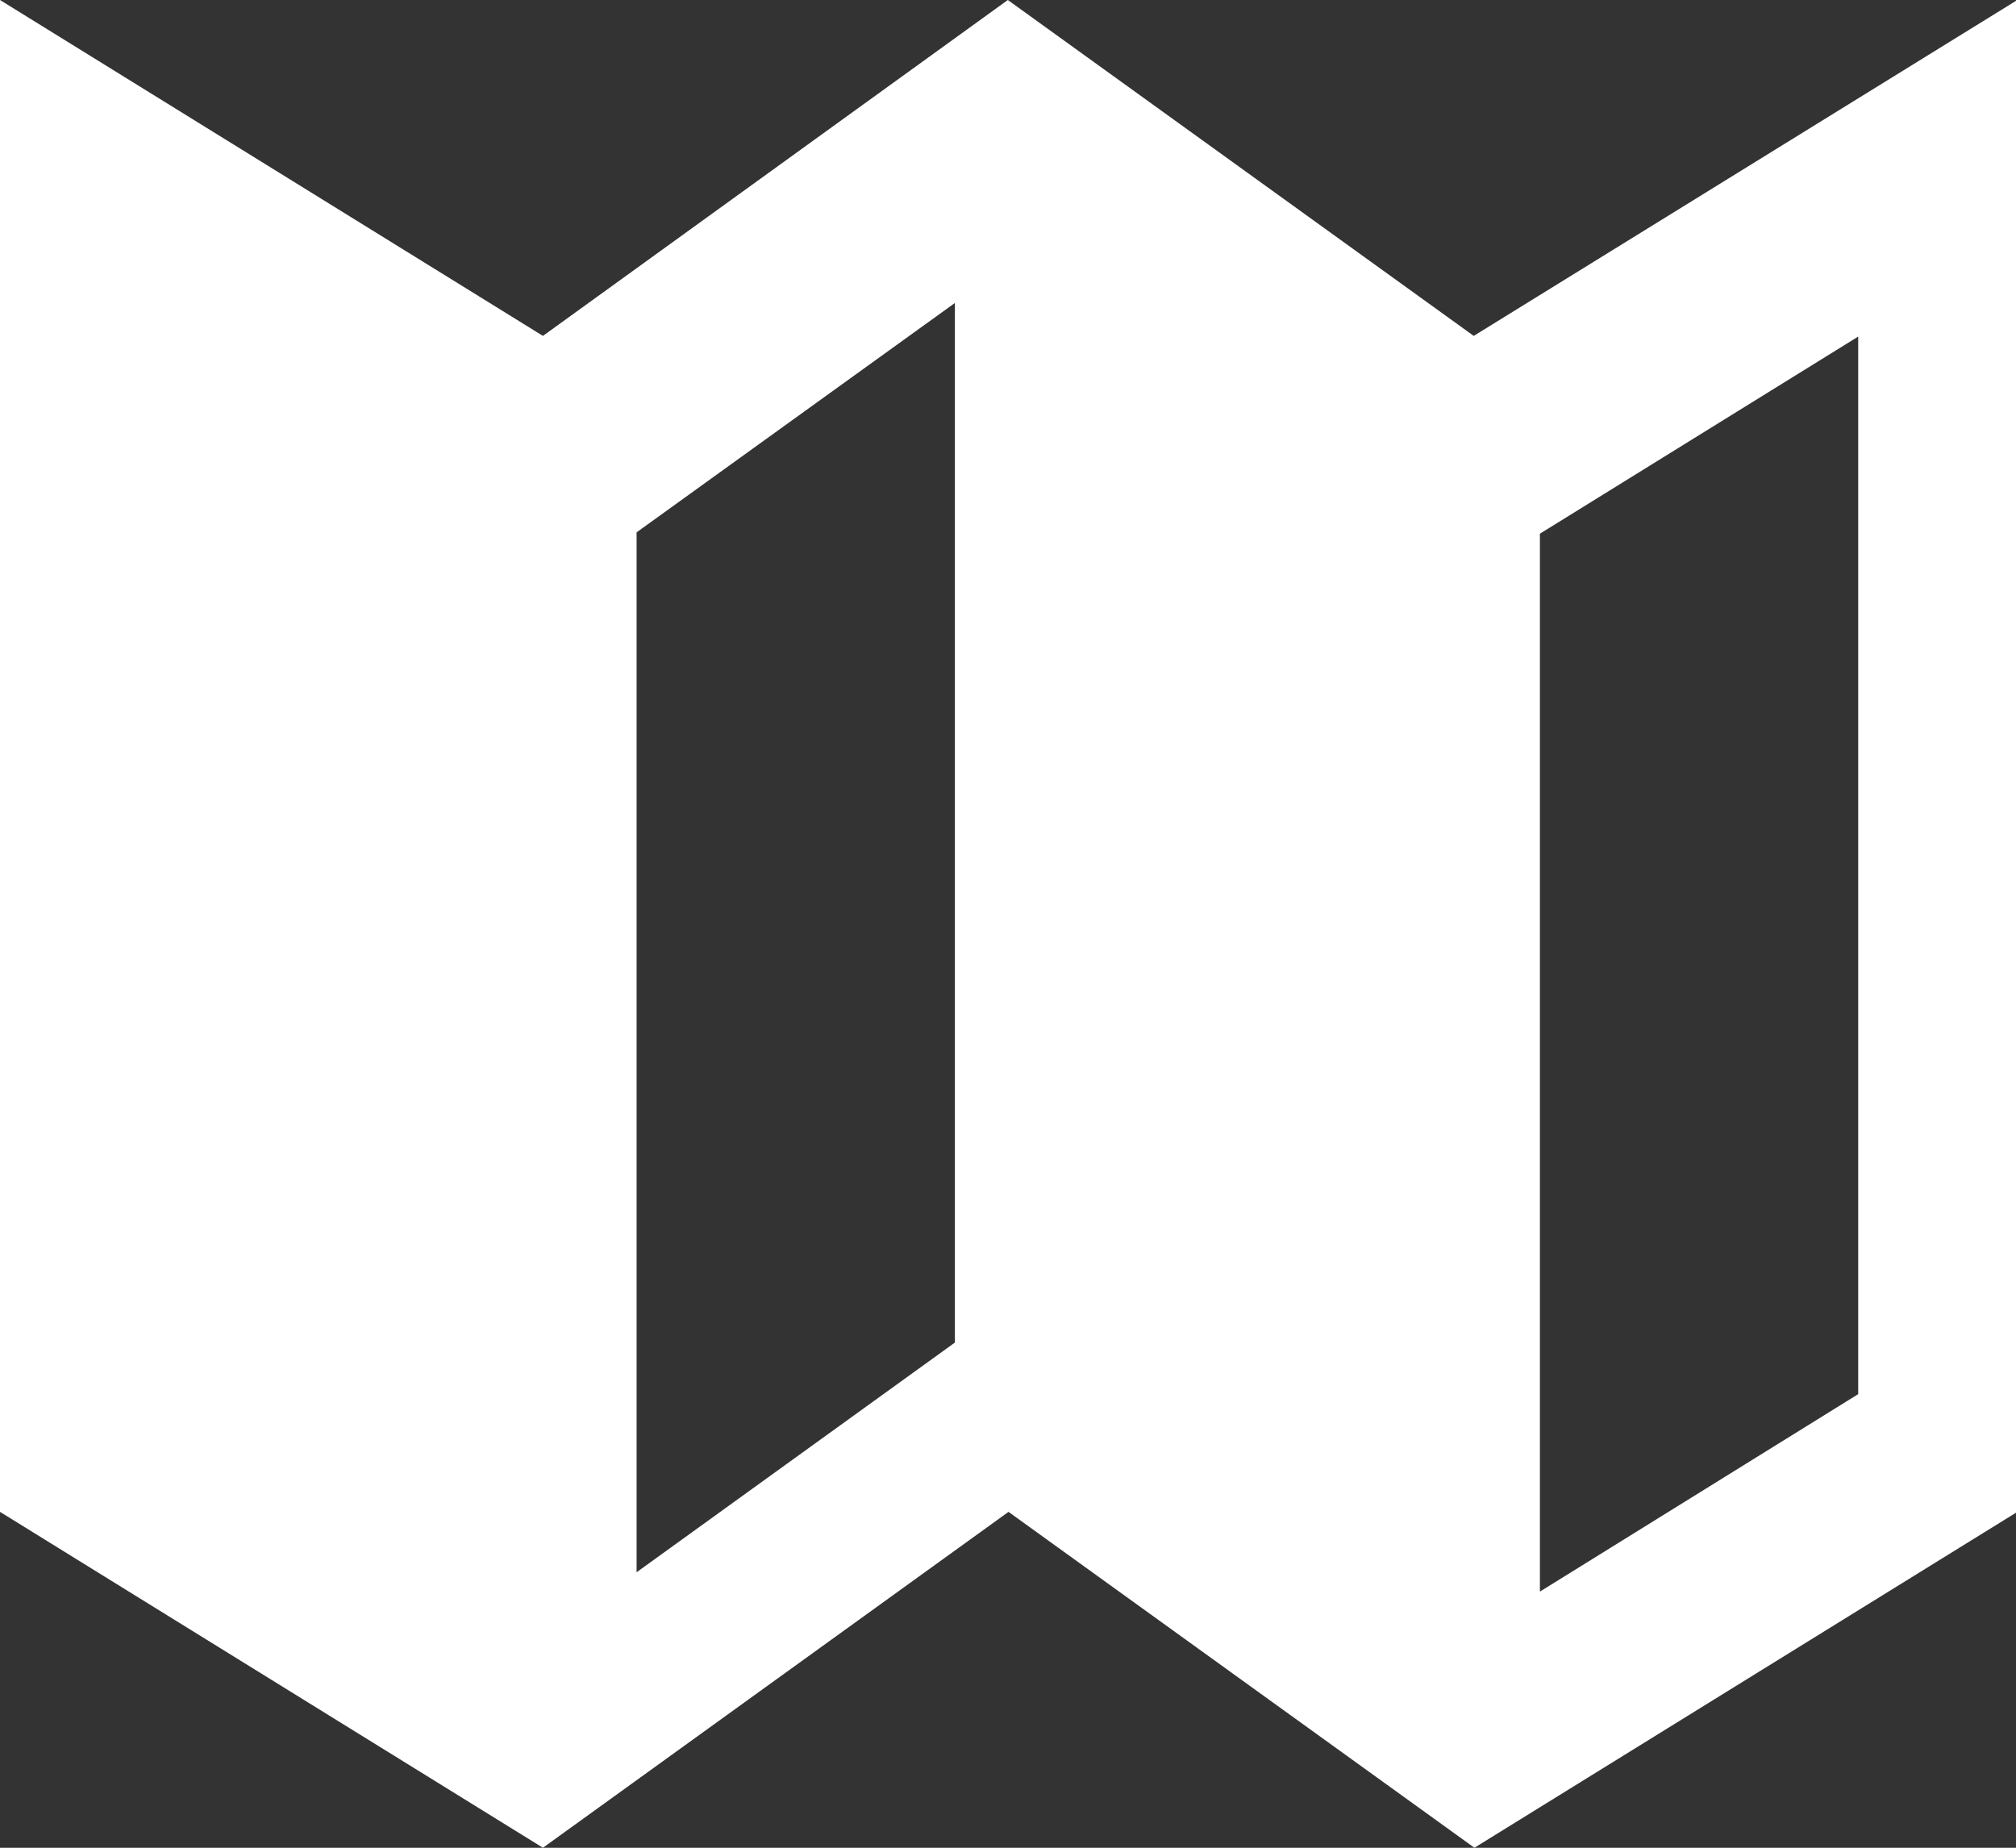
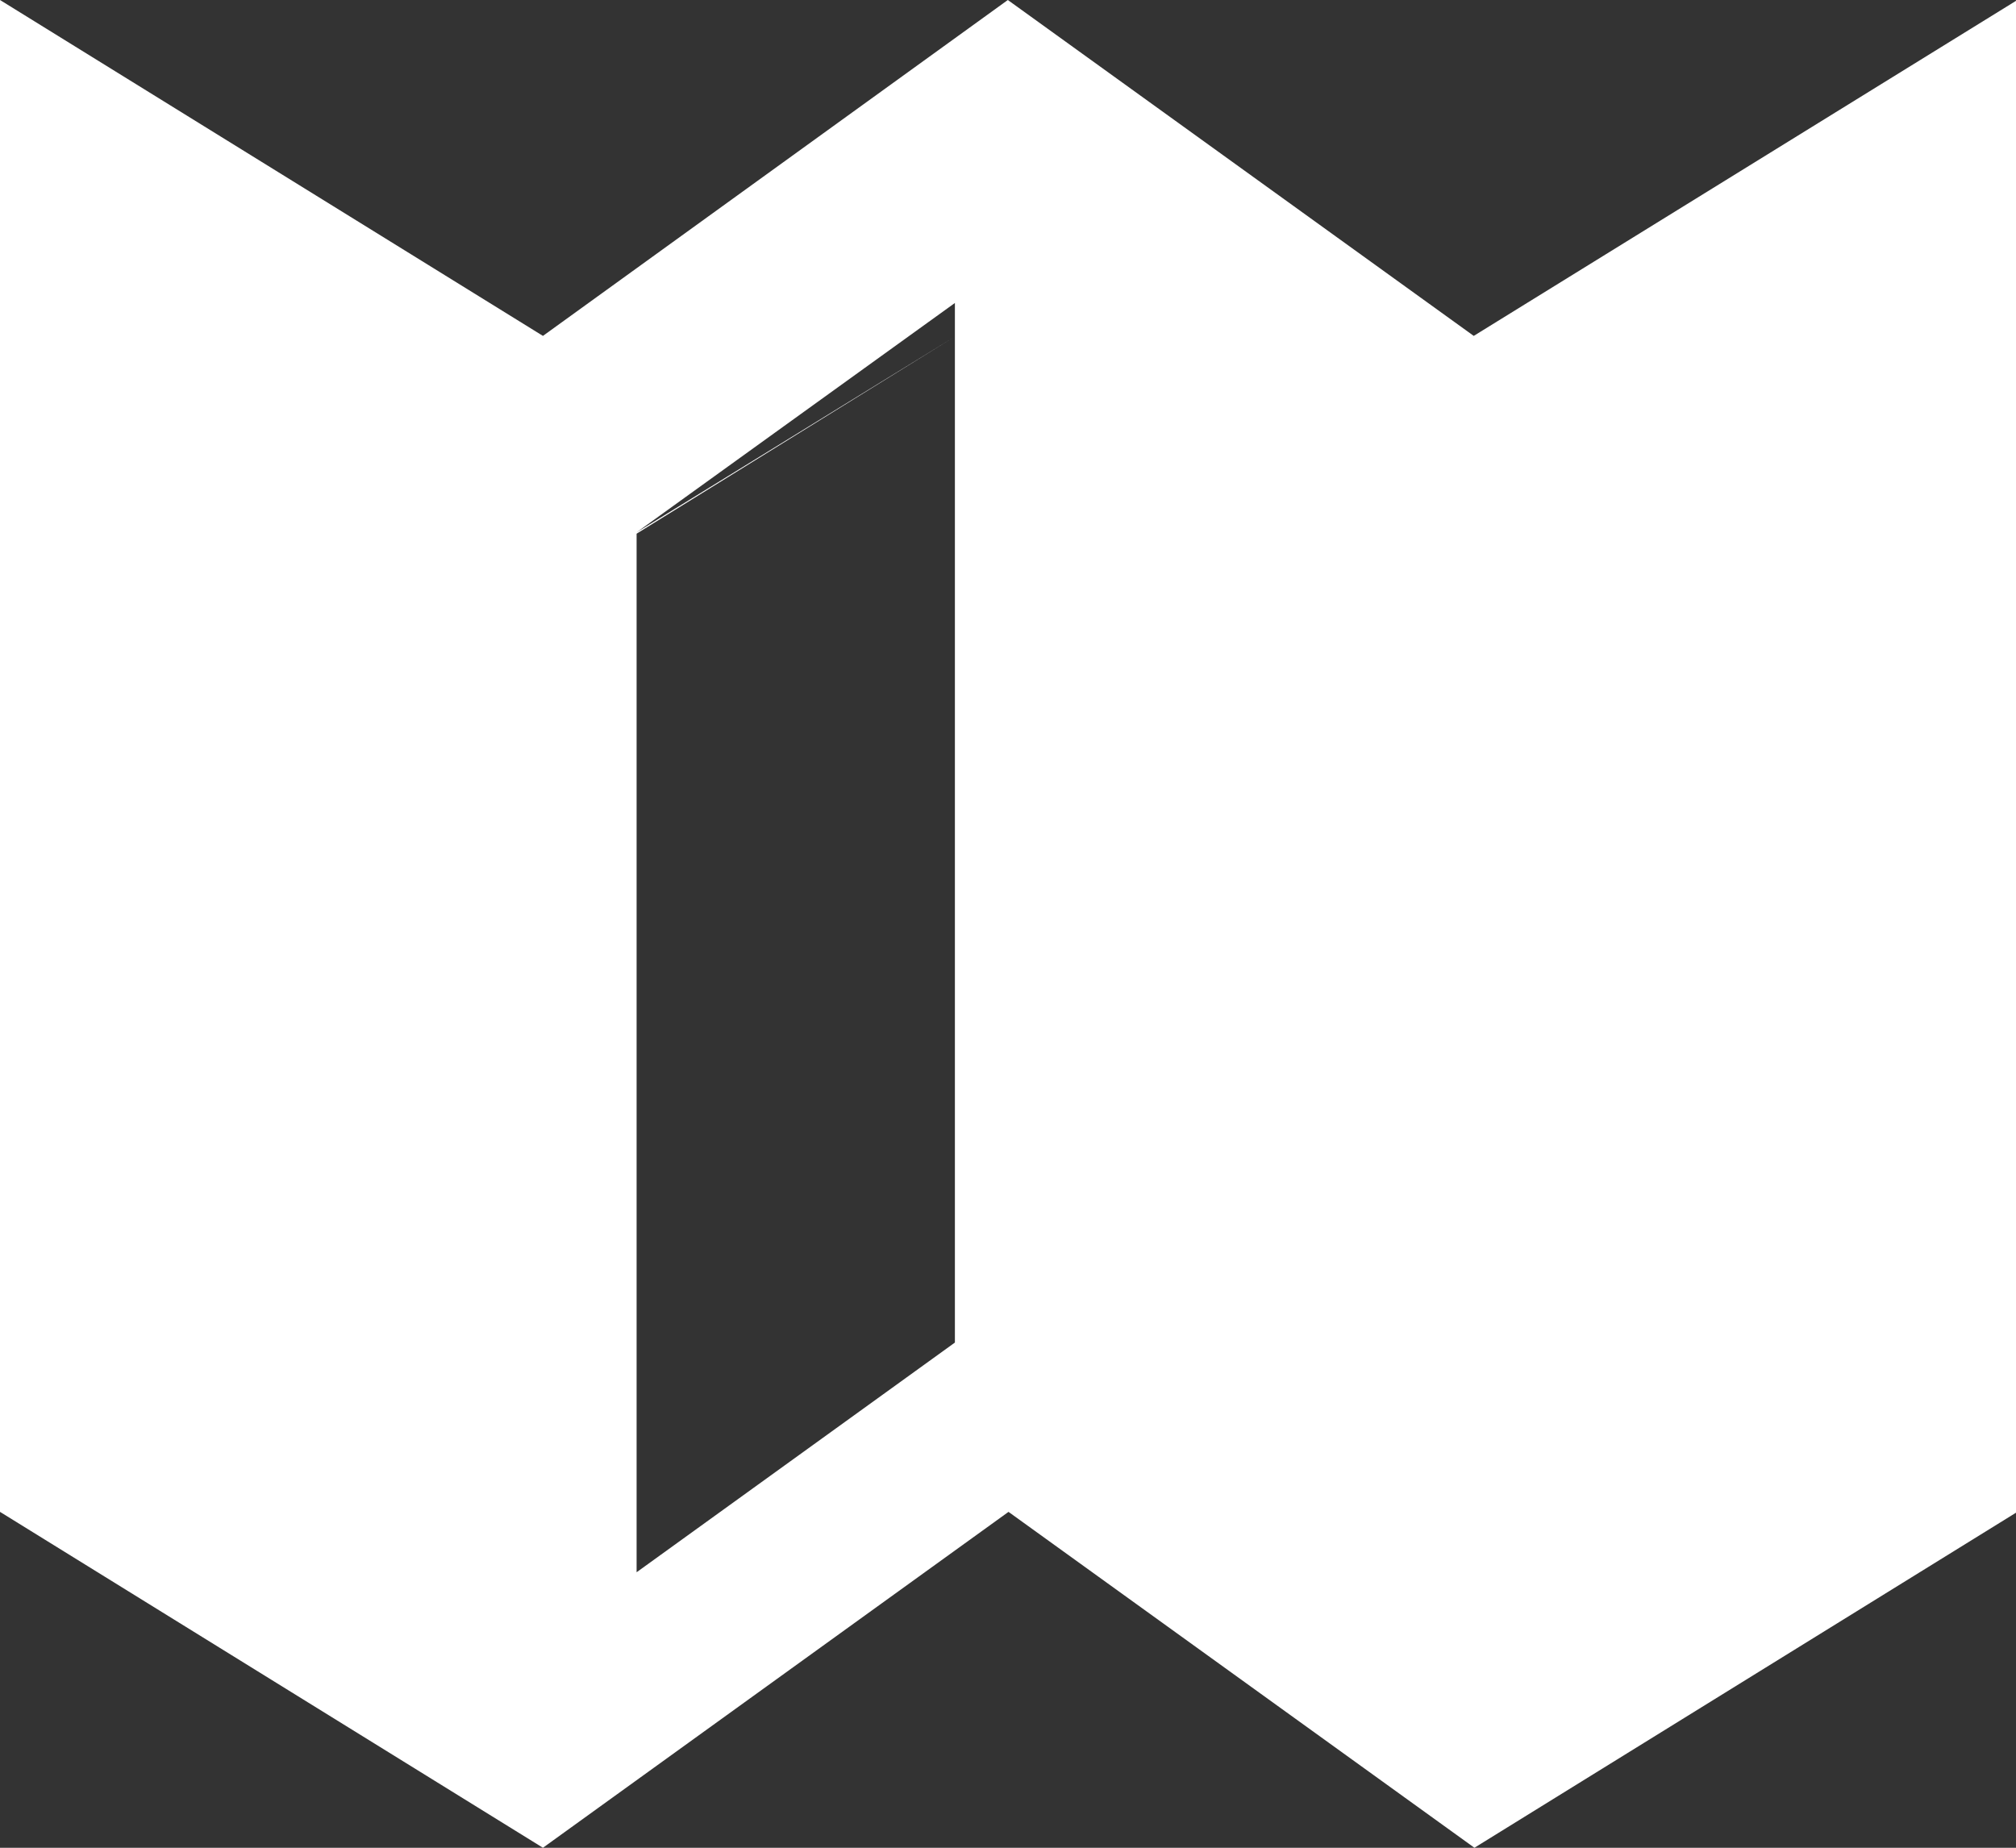
<svg xmlns="http://www.w3.org/2000/svg" viewBox="0 0 59.41 54.46">
  <rect x="0" y="0" width="59.41" height="54.46" fill="#333333" stroke="none" />
  <defs>
    <style>.cls-1{fill:#fff;}</style>
  </defs>
  <title>map-w</title>
  <g id="Layer_2" data-name="Layer 2">
    <g id="レイヤー_2" data-name="レイヤー 2">
-       <path class="cls-1" d="M43.43,9.9,29.7,0,16,9.9,0,0V44.56l16,9.9,13.72-9.9,13.73,9.9,16-9.9V0ZM18.76,15.69l9.38-6.76V39.57l-9.38,6.77Zm36,25.4-9.38,5.82V15.73l9.38-5.81Z" />
+       <path class="cls-1" d="M43.43,9.9,29.7,0,16,9.9,0,0V44.56l16,9.9,13.72-9.9,13.73,9.9,16-9.9V0ZM18.76,15.69l9.38-6.76V39.57l-9.38,6.77ZV15.73l9.38-5.81Z" />
    </g>
  </g>
</svg>